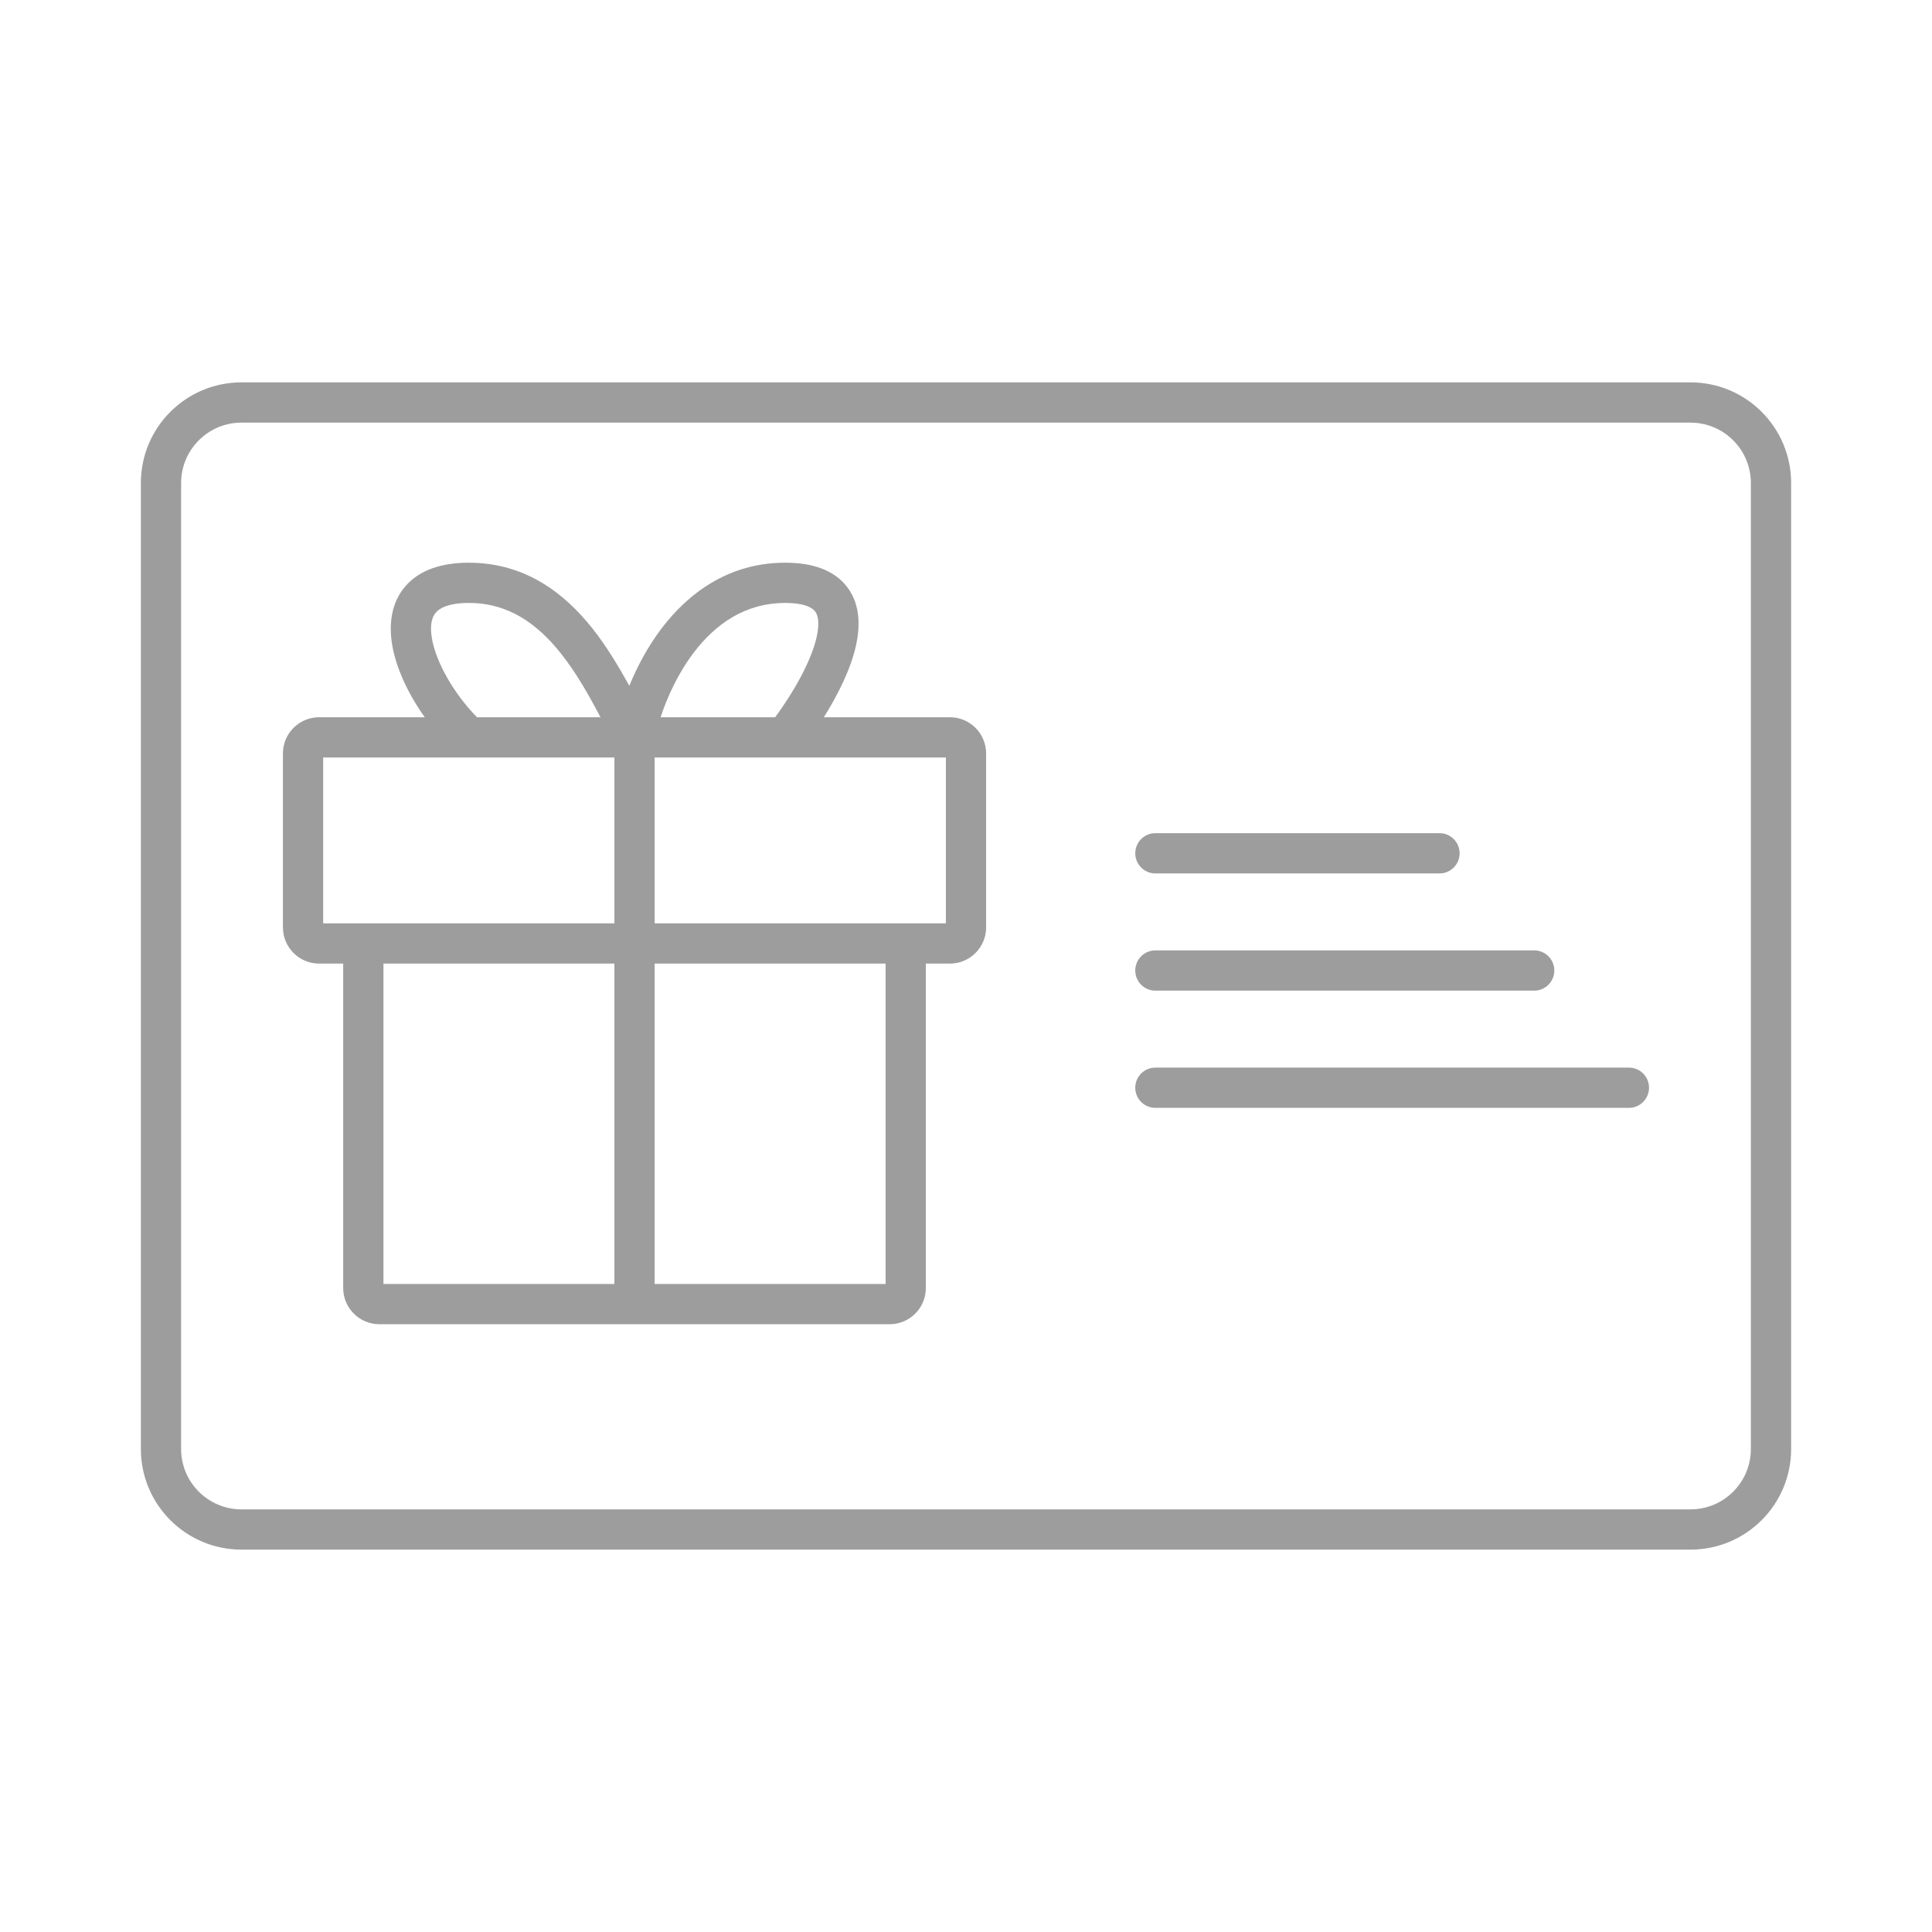
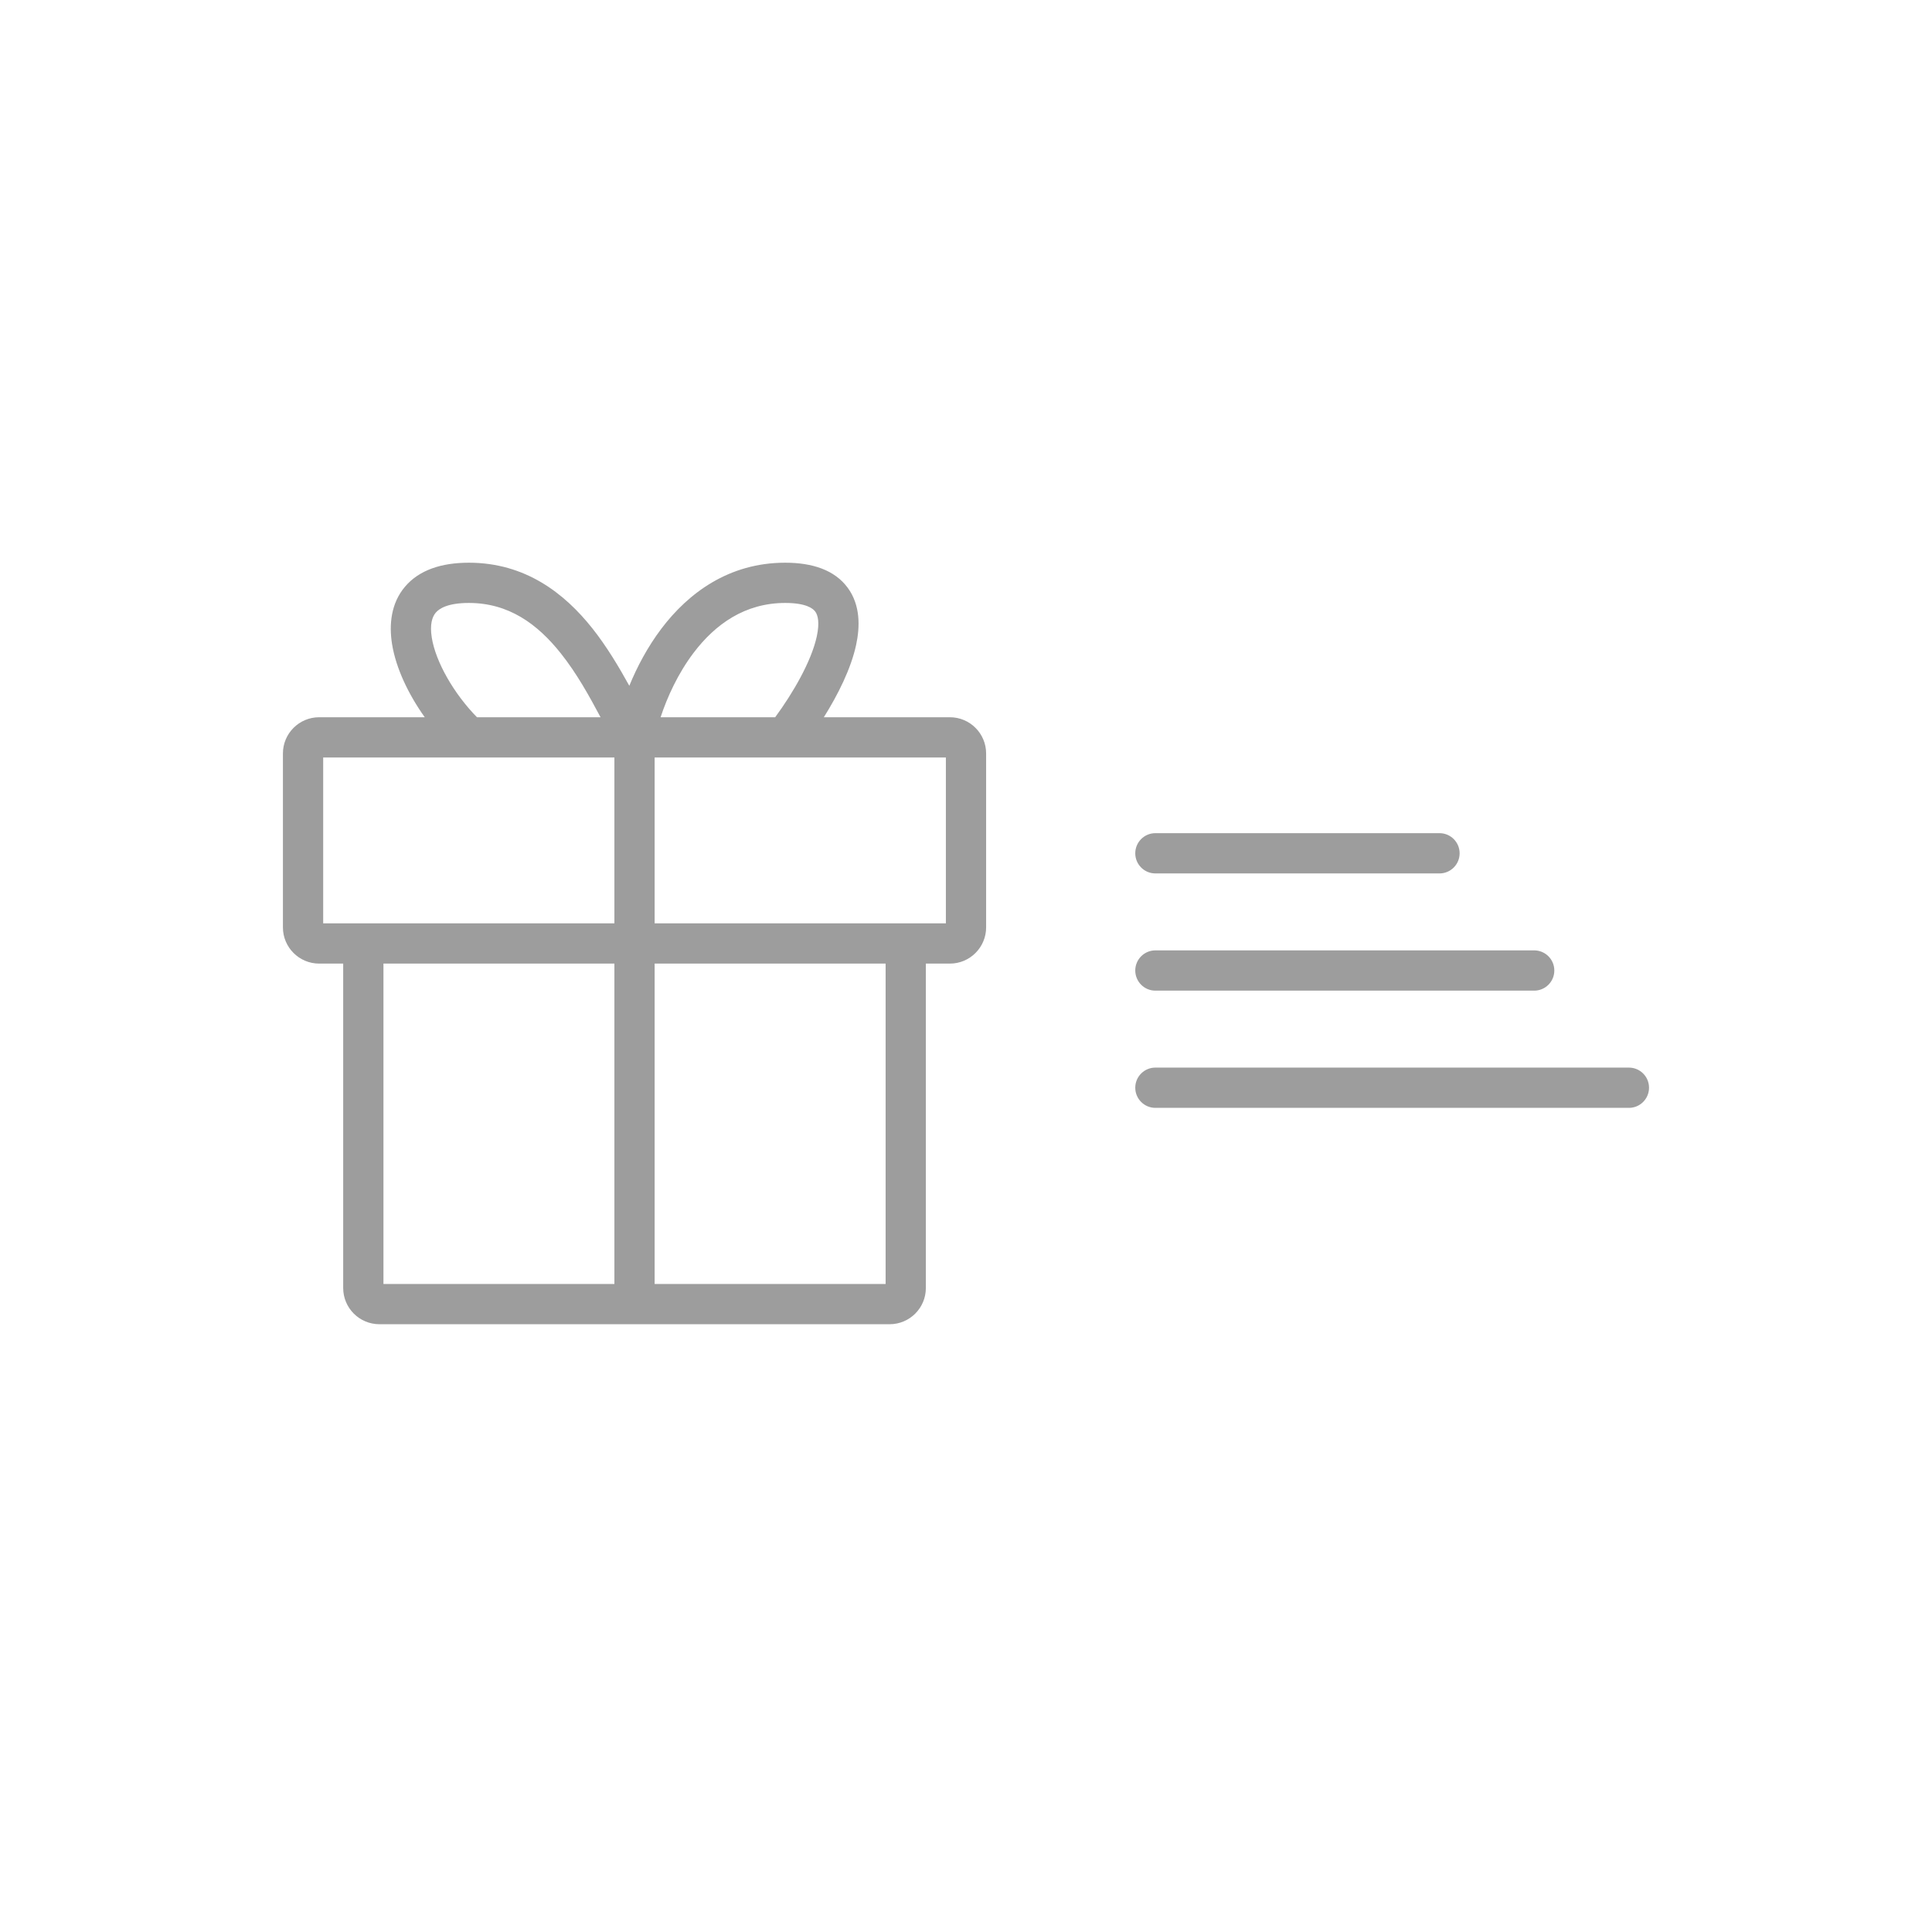
<svg xmlns="http://www.w3.org/2000/svg" width="82" height="82" viewBox="0 0 82 82" fill="none">
  <path fill-rule="evenodd" clip-rule="evenodd" d="M48.184 36.217C48.184 35.745 48.566 35.362 49.038 35.362H61.097C61.568 35.362 61.951 35.745 61.951 36.217C61.951 36.688 61.568 37.071 61.097 37.071H49.038C48.566 37.071 48.184 36.688 48.184 36.217Z" fill="#9D9D9D" />
  <path fill-rule="evenodd" clip-rule="evenodd" d="M48.184 41.192C48.184 40.72 48.566 40.337 49.038 40.337H65.116C65.588 40.337 65.97 40.72 65.97 41.192C65.97 41.663 65.588 42.046 65.116 42.046H49.038C48.566 42.046 48.184 41.663 48.184 41.192Z" fill="#9D9D9D" />
  <path fill-rule="evenodd" clip-rule="evenodd" d="M48.184 46.166C48.184 45.695 48.566 45.312 49.038 45.312H69.136C69.608 45.312 69.99 45.695 69.99 46.166C69.99 46.638 69.608 47.021 69.136 47.021H49.038C48.566 47.021 48.184 46.638 48.184 46.166Z" fill="#9D9D9D" />
  <path fill-rule="evenodd" clip-rule="evenodd" d="M17.188 24.903C17.788 24.193 18.738 23.883 19.897 23.883C22.301 23.883 23.961 25.185 25.138 26.665C25.749 27.434 26.27 28.31 26.71 29.107C27.039 28.303 27.487 27.455 28.072 26.681C29.212 25.175 30.931 23.883 33.326 23.883C34.476 23.883 35.426 24.19 35.982 24.95C36.521 25.686 36.504 26.602 36.335 27.379C36.114 28.391 35.563 29.49 34.966 30.442H40.316C41.166 30.442 41.854 31.131 41.854 31.98V39.36C41.854 40.209 41.166 40.898 40.316 40.898H39.296V54.667C39.296 55.516 38.608 56.204 37.758 56.204H16.104C15.255 56.204 14.566 55.516 14.566 54.667V40.898H13.546C12.697 40.898 12.008 40.209 12.008 39.36V31.98C12.008 31.131 12.697 30.442 13.546 30.442H18.027C17.335 29.469 16.804 28.361 16.639 27.331C16.509 26.514 16.591 25.609 17.188 24.903ZM20.244 30.442H25.489C25.011 29.548 24.493 28.598 23.801 27.728C22.803 26.475 21.585 25.591 19.897 25.591C19.009 25.591 18.643 25.827 18.493 26.005C18.339 26.187 18.238 26.512 18.326 27.062C18.493 28.103 19.271 29.449 20.244 30.442ZM26.077 32.151V39.189H13.717V32.151H26.077ZM27.785 39.189V32.151H40.146V39.189H27.785ZM26.077 40.898H16.275V54.496H26.077V40.898ZM27.785 54.496V40.898H37.588V54.496H27.785ZM28.038 30.442H32.901C33.66 29.409 34.435 28.073 34.666 27.015C34.794 26.424 34.714 26.11 34.603 25.959C34.509 25.83 34.222 25.591 33.326 25.591C31.628 25.591 30.363 26.485 29.435 27.712C28.779 28.58 28.321 29.579 28.038 30.442Z" fill="#9D9D9D" />
-   <path fill-rule="evenodd" clip-rule="evenodd" d="M5.979 20.5C5.979 18.141 7.891 16.229 10.25 16.229H71.75C74.109 16.229 76.021 18.141 76.021 20.5V61.5C76.021 63.859 74.109 65.771 71.75 65.771H10.25C7.891 65.771 5.979 63.859 5.979 61.5V20.5ZM10.25 17.938C8.835 17.938 7.687 19.085 7.687 20.5V61.5C7.687 62.915 8.835 64.062 10.25 64.062H71.75C73.165 64.062 74.312 62.915 74.312 61.5V20.5C74.312 19.085 73.165 17.938 71.75 17.938H10.25Z" fill="#9D9D9D" />
</svg>